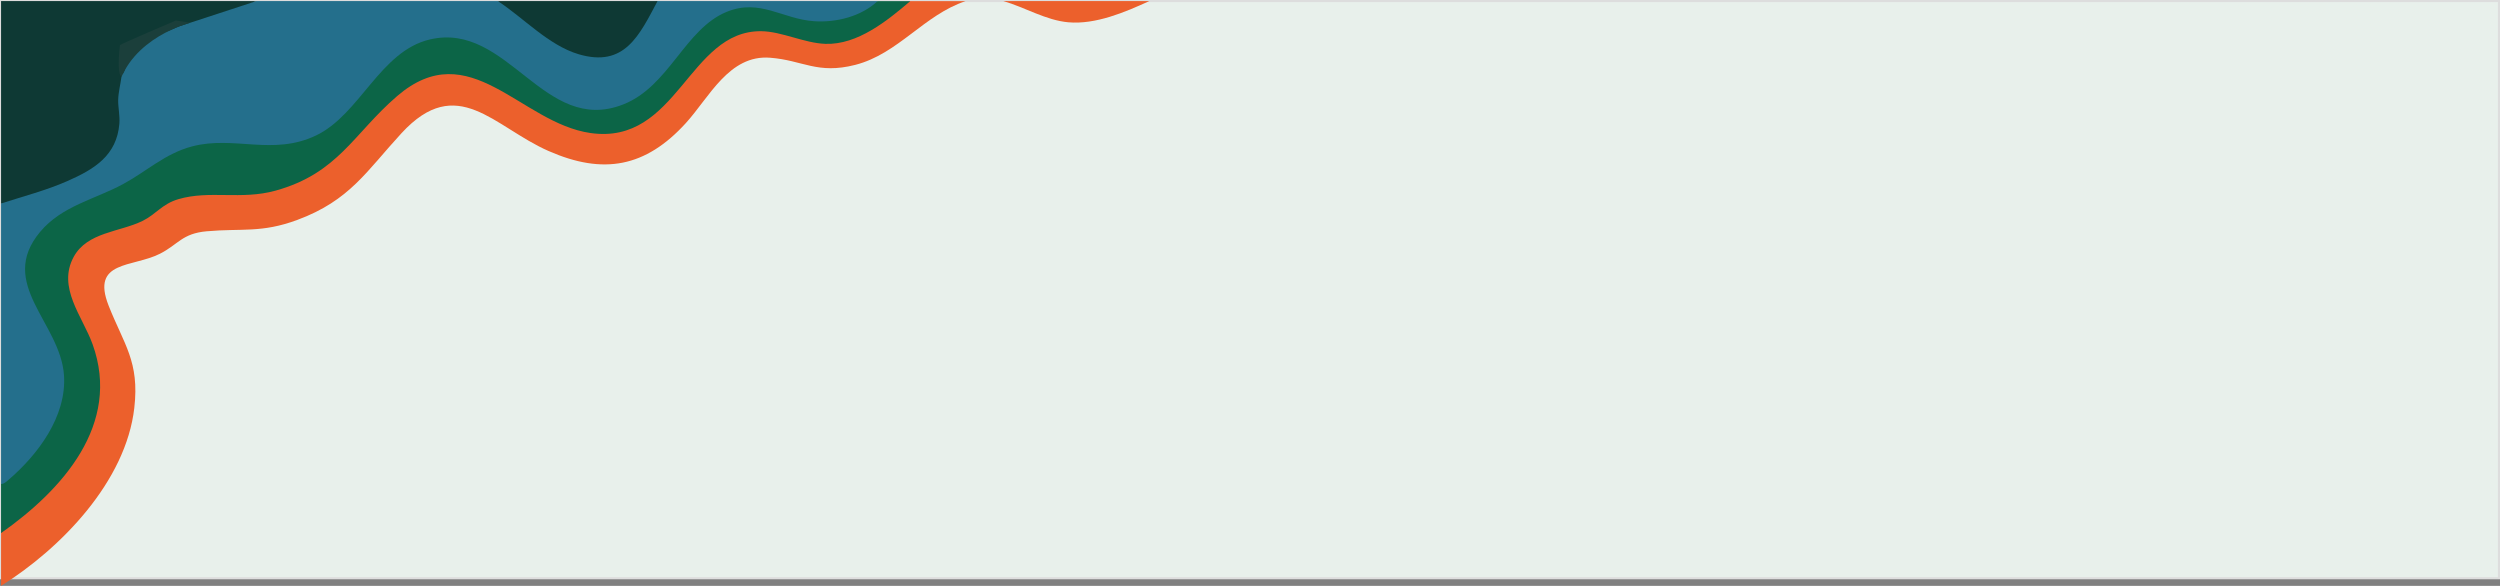
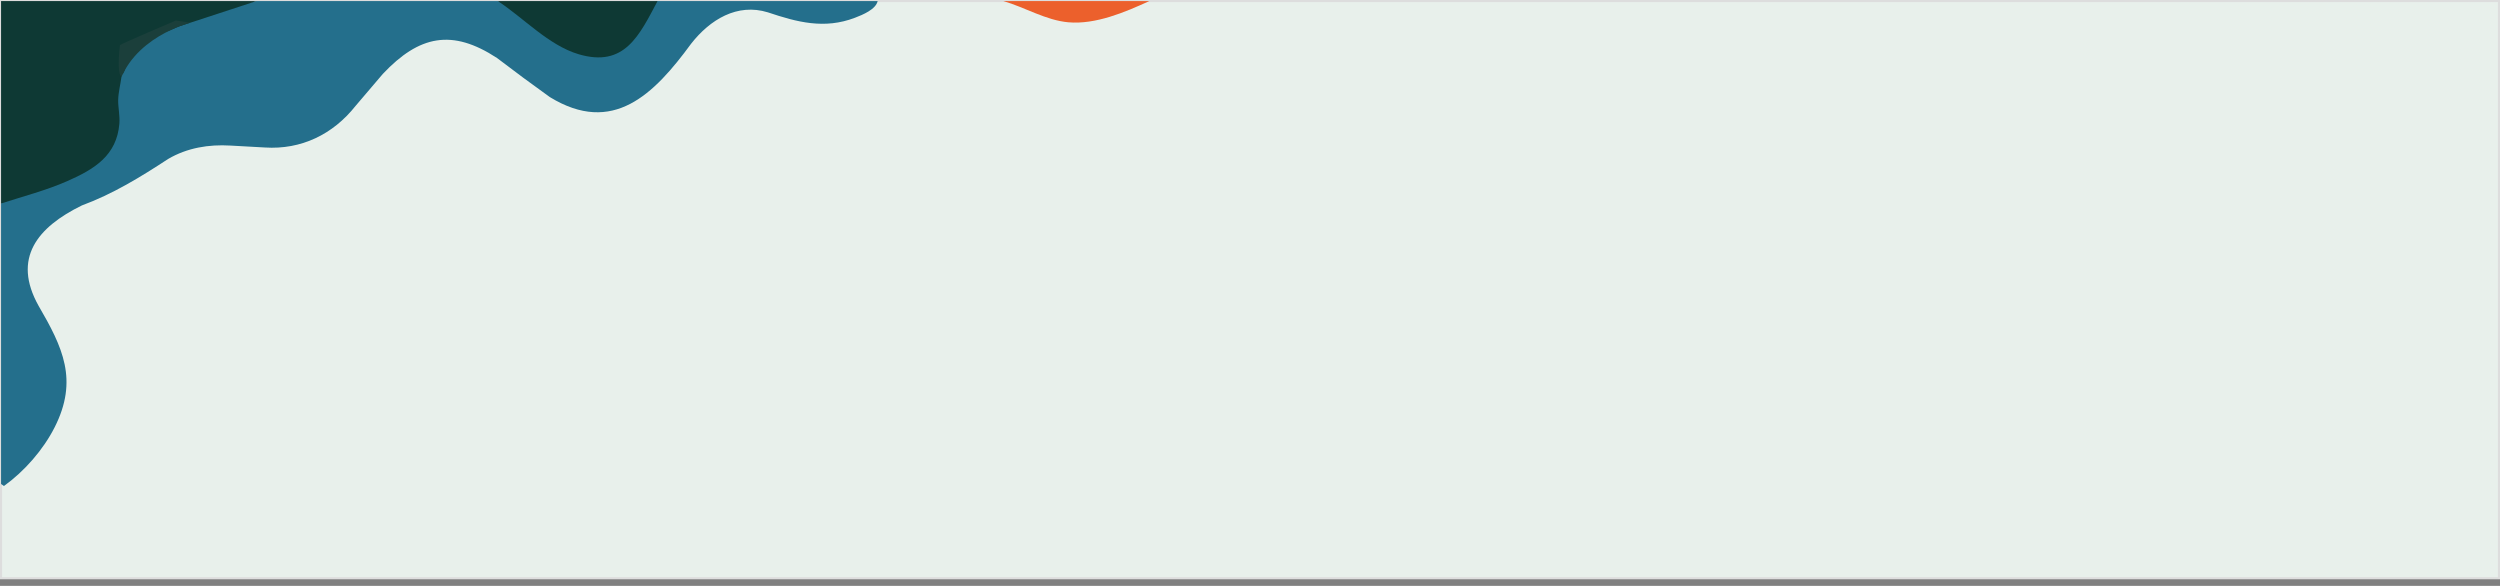
<svg xmlns="http://www.w3.org/2000/svg" id="Camada_2" data-name="Camada 2" viewBox="0 0 1201 281.46">
  <rect x="0" y="0" width="1201" height="281.46" fill="#808080" stroke="none" />
  <defs>
    <style>      .cls-1 {        fill: #246f8c;      }      .cls-2 {        fill: #1b3f3b;      }      .cls-3 {        fill: #0c6547;      }      .cls-4 {        fill: #0e3934;      }      .cls-5 {        fill: #e8f0eb;        stroke: #ddd;      }      .cls-6 {        fill: #ec602c;      }    </style>
  </defs>
  <g id="Camada_1-2" data-name="Camada 1">
    <rect class="cls-5" x=".5" y=".5" width="1200" height="277.28" />
    <g id="Camada_3" data-name="Camada 3">
      <g>
        <path class="cls-1" d="M.51,232.52V97.79c.69-.89,1.53-1.58,2.54-2.08,11.16-3.16,22.11-6.9,32.67-11.56,16.92-7.48,22.67-18.6,19.86-36.83.94-18.21,12.37-31.81,30.72-35.15-.01-.46.01-.84.16-.9,11.25-4.52,24.85-8.39,36.7-10.76h116l3.79,1.13c8.58,7.09,17.54,13.64,26.88,19.63,23.51,12.61,34.57.68,44.36-20.13l1.71-.64h105.73c-.87,4.01-7.16,6.6-10.96,8.05-14.64,5.58-27.71,2.11-41.75-2.61-14.79-4.58-27.88,3.53-36.91,15.07-17.84,24.32-37.56,44.18-67.86,25.63-8.55-6.12-17.01-12.38-25.37-18.77-21.59-14.14-37.38-10.91-54.88,7.65l-13.11,15.38c-10.8,13.63-26.08,21.09-43.57,19.95l-16.51-.92c-10.44-.63-20.77,1.07-29.9,6.41-13.23,8.67-26.56,16.85-41.48,22.35-21.36,10.45-33.56,25.36-20.82,48.18,11.61,19.95,19.23,35.65,7.76,58.36-5.49,10.86-14.57,21.21-24.37,28.24l-1.38-.95h-.01Z" />
-         <path class="cls-3" d="M.51,232.52c1.48-.07,2.3-.92,3.34-1.8,14.33-12.2,28.25-30.69,26.89-50.48-1.73-25.23-32.26-43.92-11.48-68.83,10.45-12.53,26.25-15.6,39.87-22.97,11.31-6.12,20.22-14.73,33.22-18.13,20.15-5.27,38.73,4.65,59.43-5.21,21.17-10.08,30.74-40.52,54.74-46.15,37.53-8.81,54.67,46.24,92.85,31.23,22.15-8.7,29.58-36.26,49.75-44.5,15.92-6.51,26.81,3.49,41.99,4.51,10.66.72,22.62-2.28,30.5-9.66h15.71l-.42,1.94c-13.77,11.84-30.48,24.02-49.6,18.41-18.83-6.15-30.87-7.84-45.88,6.4-6.43,6.95-12.68,14.08-18.76,21.38-20.07,21.02-37.03,21.13-62.05,8.01l-23.48-13.62c-22.91-11.5-34.71-6.7-52.75,10.71-18.03,20.46-37.23,41.04-66.83,41.11l-20.73.17c-9.88.04-17.29,4.08-24.43,10.2-7.09,3.68-14.62,6.52-22.61,8.52-16.69,6.64-19.31,19.15-11.87,34.64,5.48,10.62,10.3,20.59,11.25,32.93,2.43,31.53-22.47,57.49-46.28,74.56l-2.38.21v-23.58Z" />
-         <path class="cls-6" d="M.51,281.46v-25.37c29.26-20.57,57.92-52.19,43.95-90.77-4.84-13.37-17.1-27.22-9.03-41.97,6.5-11.87,22.05-11.85,32.96-17.18,6.63-3.23,9.37-8.15,17.3-10.49,14.98-4.42,30.11.49,46.66-4.09,30.18-8.35,37.53-27.47,58.46-45.45,34.83-29.93,59.22,12.93,92.82,17.76,41.86,6.02,47.09-49.32,82.1-48.91,9.85.12,20.61,5.73,30.81,6.08,15.44.52,29.7-11.11,40.77-20.54h26.58c-19.94,6.6-32.43,25.38-53.04,30.64-18.26,4.66-25.04-2.21-40.92-3.44-19.67-1.52-29.2,19.05-40.46,31.41-19.32,21.2-39.57,25-65.97,13.39-26.28-11.56-43.81-37.6-70.59-8.57-16.89,18.31-24.8,32.33-50.13,41.71-17.21,6.37-26.57,3.93-43.5,5.44-11.81,1.05-13.66,6.34-22.44,10.79-13.13,6.65-33.2,3.15-24.69,24.84,7.35,18.72,14.95,26.9,12.37,49.24-4.05,35.34-35.19,67.43-64.01,85.48Z" />
        <path class="cls-4" d="M.51,97.79V.52h122.65l-31.69,10.38s-.02.01-.07.02c-.02,0-.06.01-.09.02l-5,1.65c-1.25.48-2.69,1.07-4.22,1.79-.01.01-.02.01-.03.02-9.71,2.93-17.91,9.33-22.2,19.16,0,.09.02.17.03.26-.33.6-.65,1.22-.96,1.86-.11-.06-.25-.1-.41-.14-.05.44-.09.89-.16,1.34-.49,3.63-1.51,7.57-1.59,11.11-.08,3.45.88,7.53.57,11.43-1.24,15.41-12.21,21.94-24.99,27.57-10.23,4.51-21.21,7.31-31.83,10.77v.03Z" />
        <path class="cls-2" d="M57.63,21.67c.11-.44,26.85-11.81,26.85-11.81l6.99,1.05s-.02.01-.07.02c-.02,0-.06.01-.09.02-.54.14-2.39.65-5,1.65-1.25.48-2.69,1.07-4.22,1.79-.01.01-.02.01-.03.02-7.13,3.34-16.61,9.38-22.17,19.43-.33.6-.65,1.22-.96,1.86-.19.4-.38.81-.56,1.22,0,0,0,0,0,0-2.4-1.58-.84-14.79-.73-15.24Z" />
        <path class="cls-4" d="M239.16.52h76.73c-8.77,16.44-15.8,32.08-37.92,25.53-14.42-4.27-26.45-17.46-38.81-25.53h0Z" />
        <path class="cls-6" d="M482.04.52h70.08c-11.66,5.35-25.79,11.35-38.89,10.19-10.76-.95-20.93-7.22-31.19-10.19h0Z" />
      </g>
    </g>
  </g>
</svg>